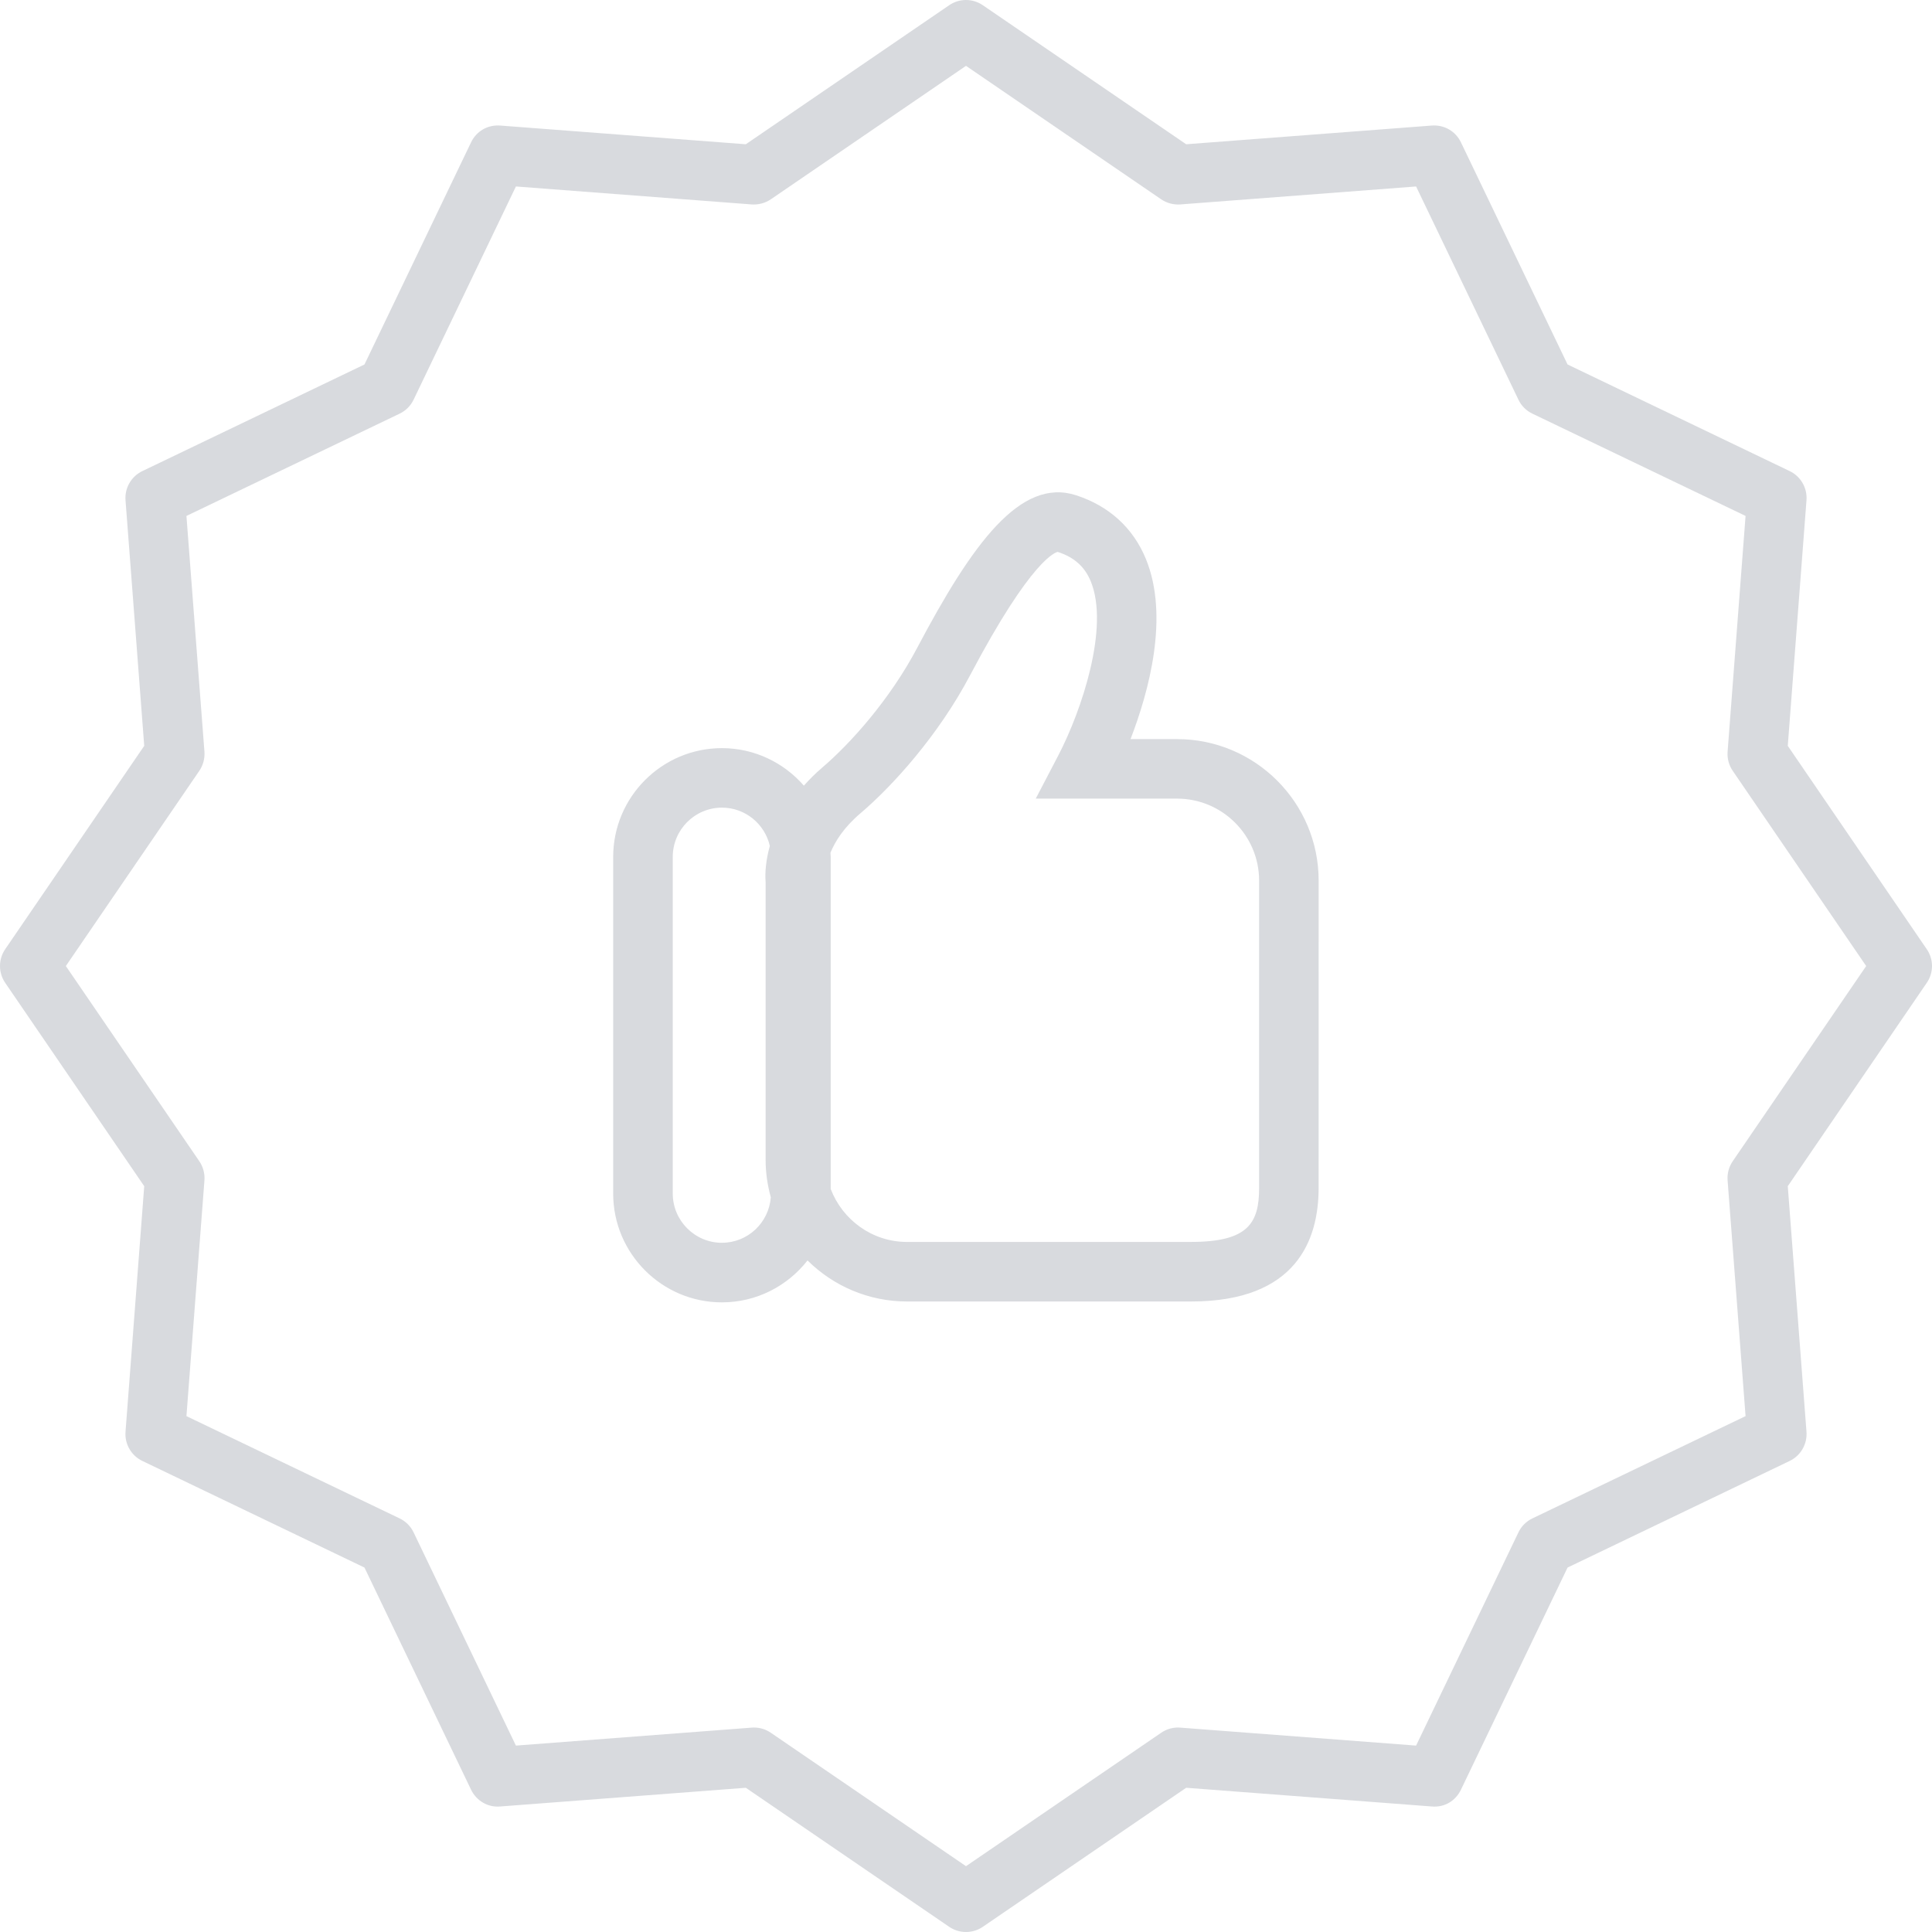
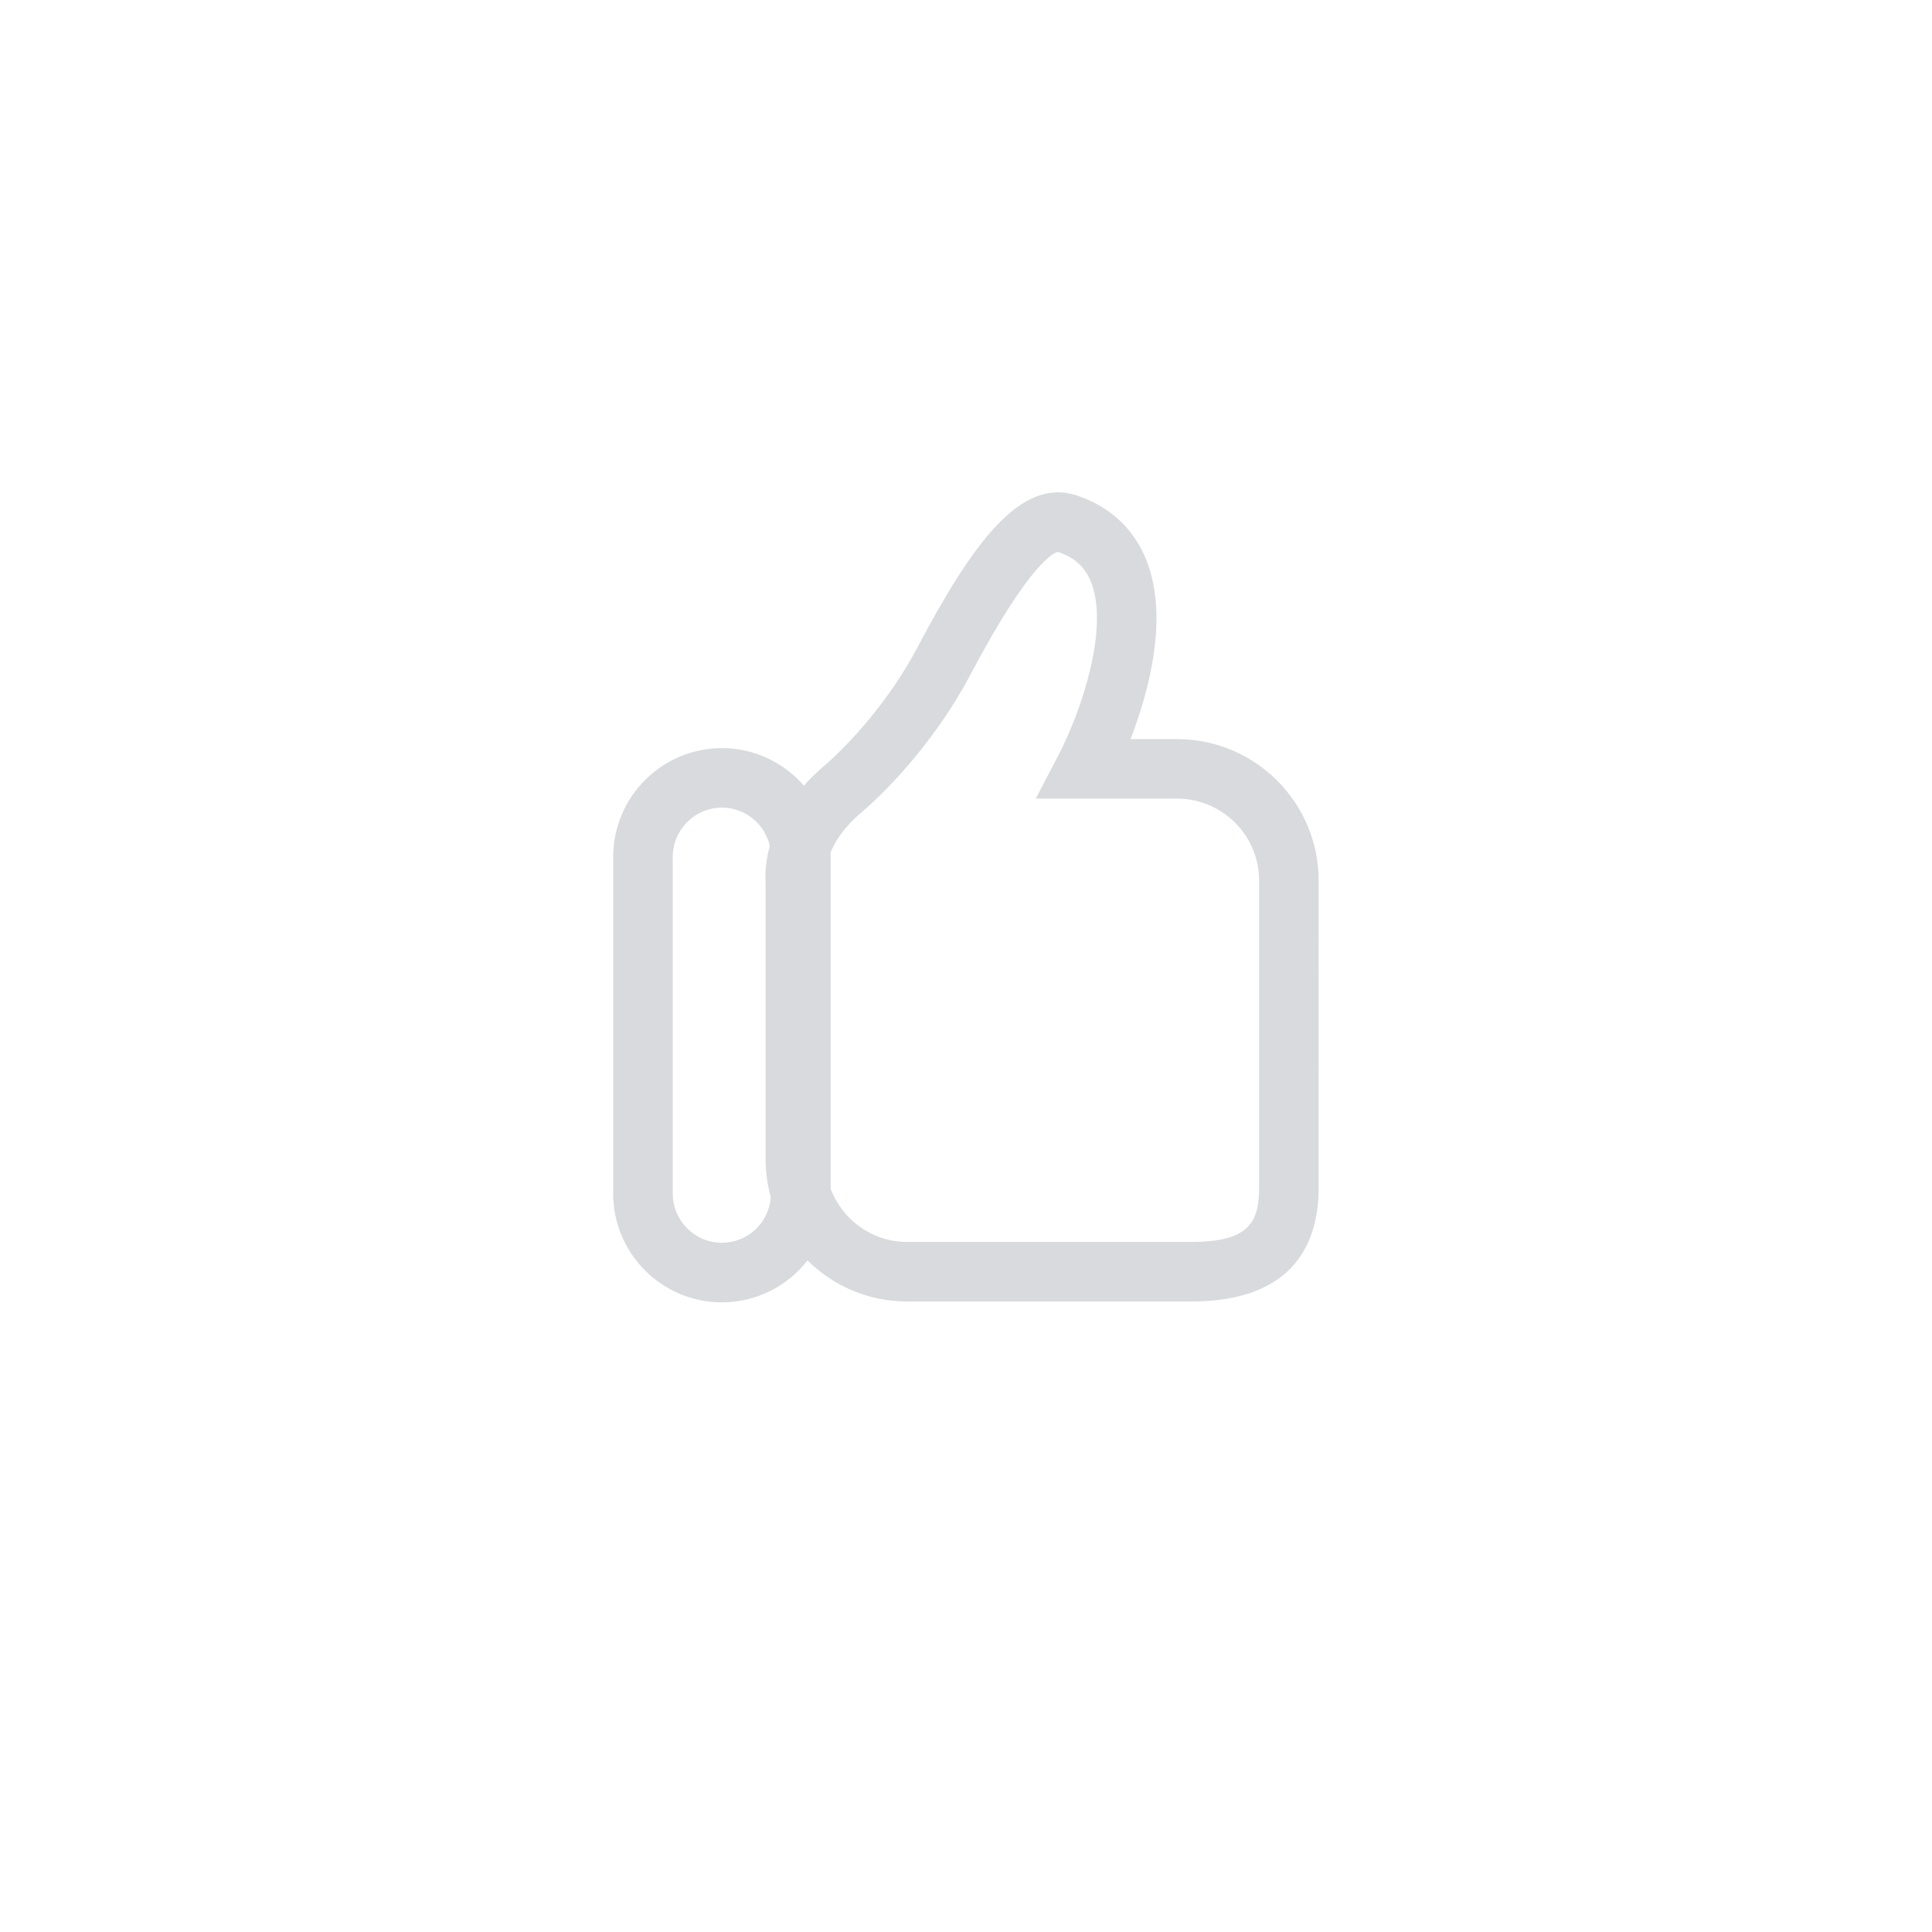
<svg xmlns="http://www.w3.org/2000/svg" width="60" height="60" viewBox="0 0 60 60" fill="none">
-   <path d="M59.838 29.479L55.521 23.163L56.102 15.534C56.131 15.153 55.923 14.794 55.58 14.63L48.682 11.319L45.371 4.421C45.207 4.078 44.856 3.871 44.467 3.899L36.838 4.48L30.522 0.162C30.207 -0.054 29.792 -0.054 29.478 0.162L23.162 4.48L15.533 3.899C15.138 3.871 14.794 4.078 14.629 4.421L11.319 11.319L4.421 14.63C4.077 14.795 3.87 15.153 3.898 15.534L4.479 23.163L0.161 29.479C-0.054 29.794 -0.054 30.207 0.161 30.522L4.479 36.838L3.898 44.467C3.869 44.847 4.077 45.206 4.421 45.371L11.319 48.682L14.629 55.58C14.795 55.923 15.149 56.136 15.533 56.102L23.162 55.521L29.478 59.839C29.636 59.947 29.817 60 30 60C30.182 60 30.365 59.947 30.522 59.839L36.838 55.521L44.467 56.102C44.866 56.137 45.207 55.923 45.371 55.58L48.682 48.682L55.58 45.371C55.923 45.206 56.13 44.847 56.102 44.467L55.521 36.838L59.838 30.522C60.054 30.207 60.054 29.794 59.838 29.479ZM53.811 36.063C53.692 36.236 53.637 36.446 53.652 36.656L54.21 43.979L47.589 47.156C47.399 47.247 47.246 47.4 47.156 47.59L43.978 54.211L36.654 53.653C36.445 53.636 36.236 53.692 36.062 53.812L30 57.956L23.938 53.812C23.784 53.706 23.602 53.65 23.416 53.65C23.392 53.65 23.369 53.651 23.345 53.653L16.022 54.211L12.845 47.59C12.754 47.4 12.601 47.247 12.412 47.156L5.79 43.979L6.349 36.656C6.364 36.446 6.308 36.237 6.19 36.063L2.045 30.001L6.19 23.938C6.308 23.766 6.364 23.556 6.349 23.346L5.79 16.023L12.412 12.846C12.601 12.755 12.754 12.602 12.845 12.412L16.022 5.791L23.345 6.349C23.553 6.363 23.764 6.309 23.938 6.19L30 2.045L36.062 6.19C36.235 6.309 36.446 6.363 36.654 6.349L43.978 5.791L47.156 12.412C47.245 12.602 47.399 12.755 47.589 12.846L54.21 16.023L53.652 23.346C53.637 23.556 53.692 23.765 53.811 23.938L57.956 30.001L53.811 36.063Z" fill="#7D8290" fill-opacity="0.3" />
  <path d="M36.558 22.953H35.11C35.676 21.487 36.32 19.147 35.586 17.357C35.192 16.396 34.443 15.713 33.419 15.381C31.696 14.822 30.203 16.868 28.489 20.11C27.633 21.735 26.397 23.105 25.526 23.846C25.314 24.027 25.131 24.212 24.965 24.399C24.345 23.687 23.435 23.234 22.419 23.234C20.558 23.234 19.043 24.75 19.043 26.612V37.069C19.043 38.93 20.558 40.446 22.419 40.446C23.499 40.446 24.46 39.935 25.078 39.144C25.873 39.931 26.965 40.419 28.17 40.419H36.991C40.264 40.419 40.951 38.502 40.951 36.893L40.952 27.348C40.952 24.925 38.981 22.954 36.558 22.954L36.558 22.953ZM22.421 38.596C21.579 38.596 20.893 37.91 20.893 37.067V26.611C20.893 25.768 21.578 25.082 22.421 25.082C23.147 25.082 23.753 25.592 23.908 26.271C23.782 26.72 23.754 27.112 23.777 27.394V36.025C23.777 36.427 23.837 36.814 23.938 37.184C23.877 37.972 23.224 38.595 22.421 38.595L22.421 38.596ZM39.103 36.892C39.103 37.98 38.766 38.569 36.991 38.569L28.171 38.57C27.085 38.57 26.164 37.883 25.798 36.924V26.611C25.798 26.567 25.793 26.525 25.791 26.482C25.937 26.128 26.207 25.694 26.725 25.255L26.726 25.254C27.729 24.401 29.148 22.828 30.126 20.973C32.047 17.331 32.792 17.151 32.849 17.14C33.36 17.306 33.687 17.597 33.876 18.058C34.458 19.48 33.593 22.062 32.871 23.452L32.166 24.802H36.557C37.96 24.802 39.103 25.945 39.103 27.348L39.103 36.892Z" fill="#7D8290" fill-opacity="0.3" />
</svg>